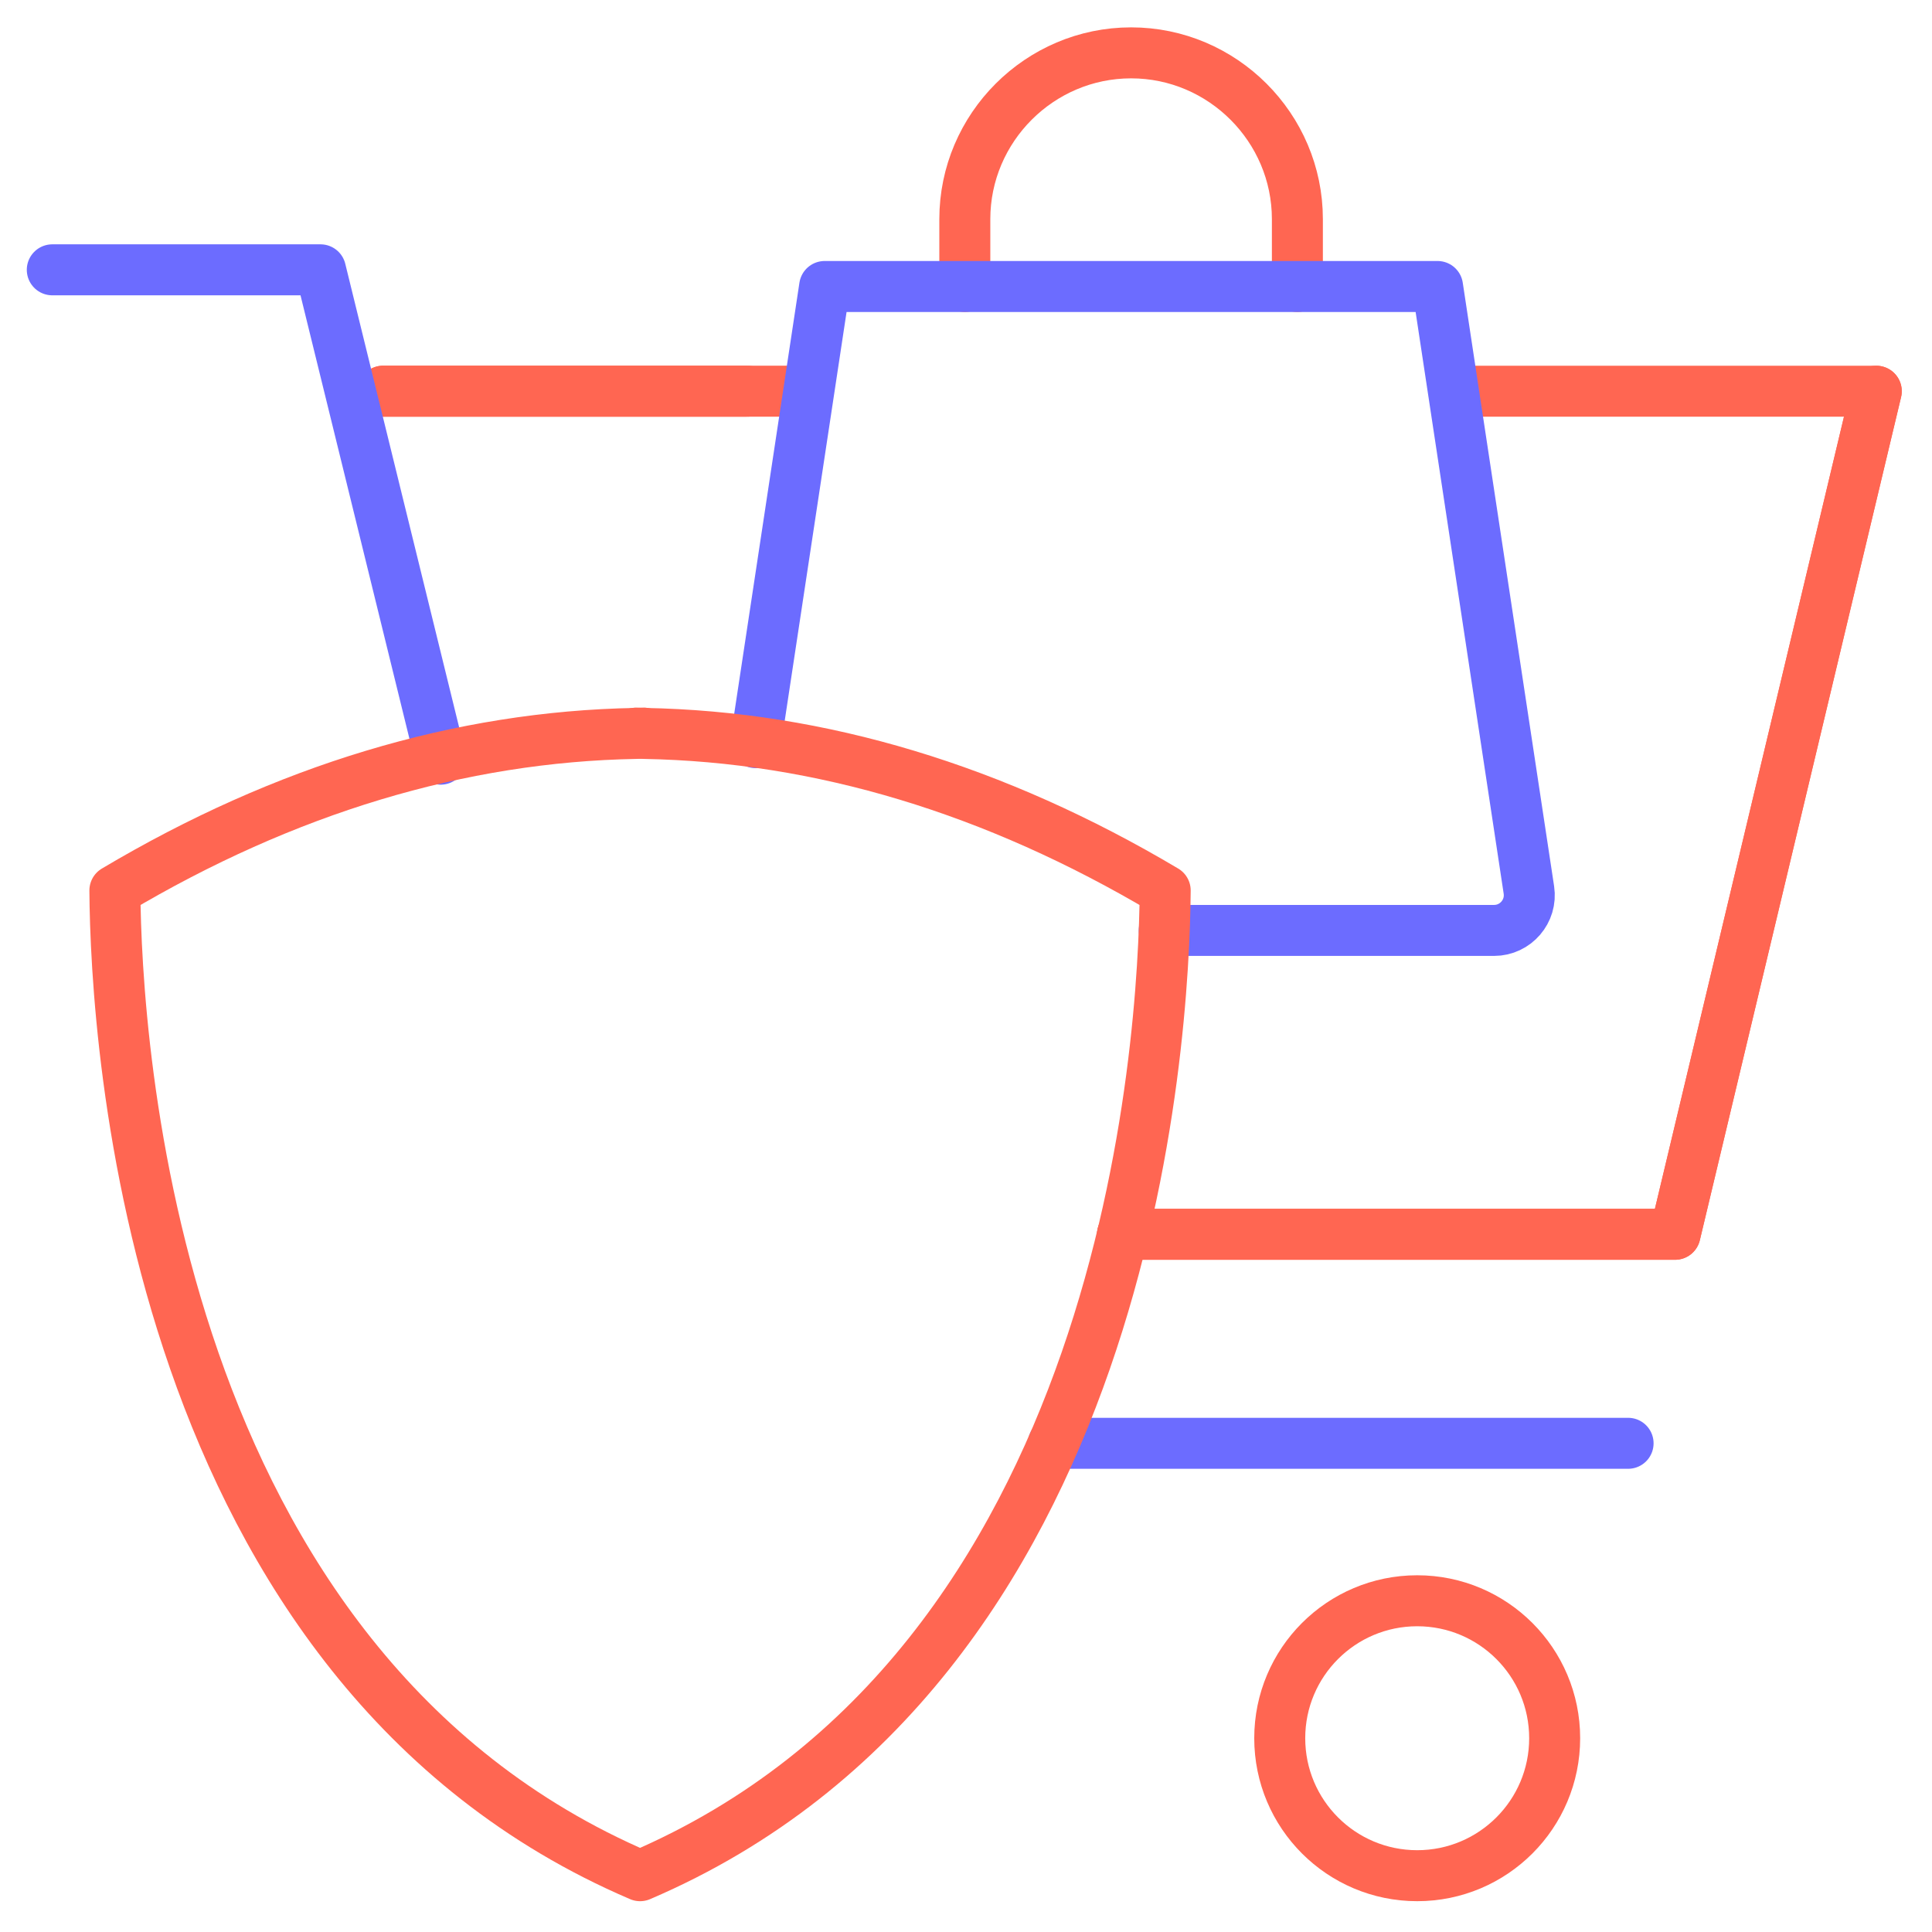
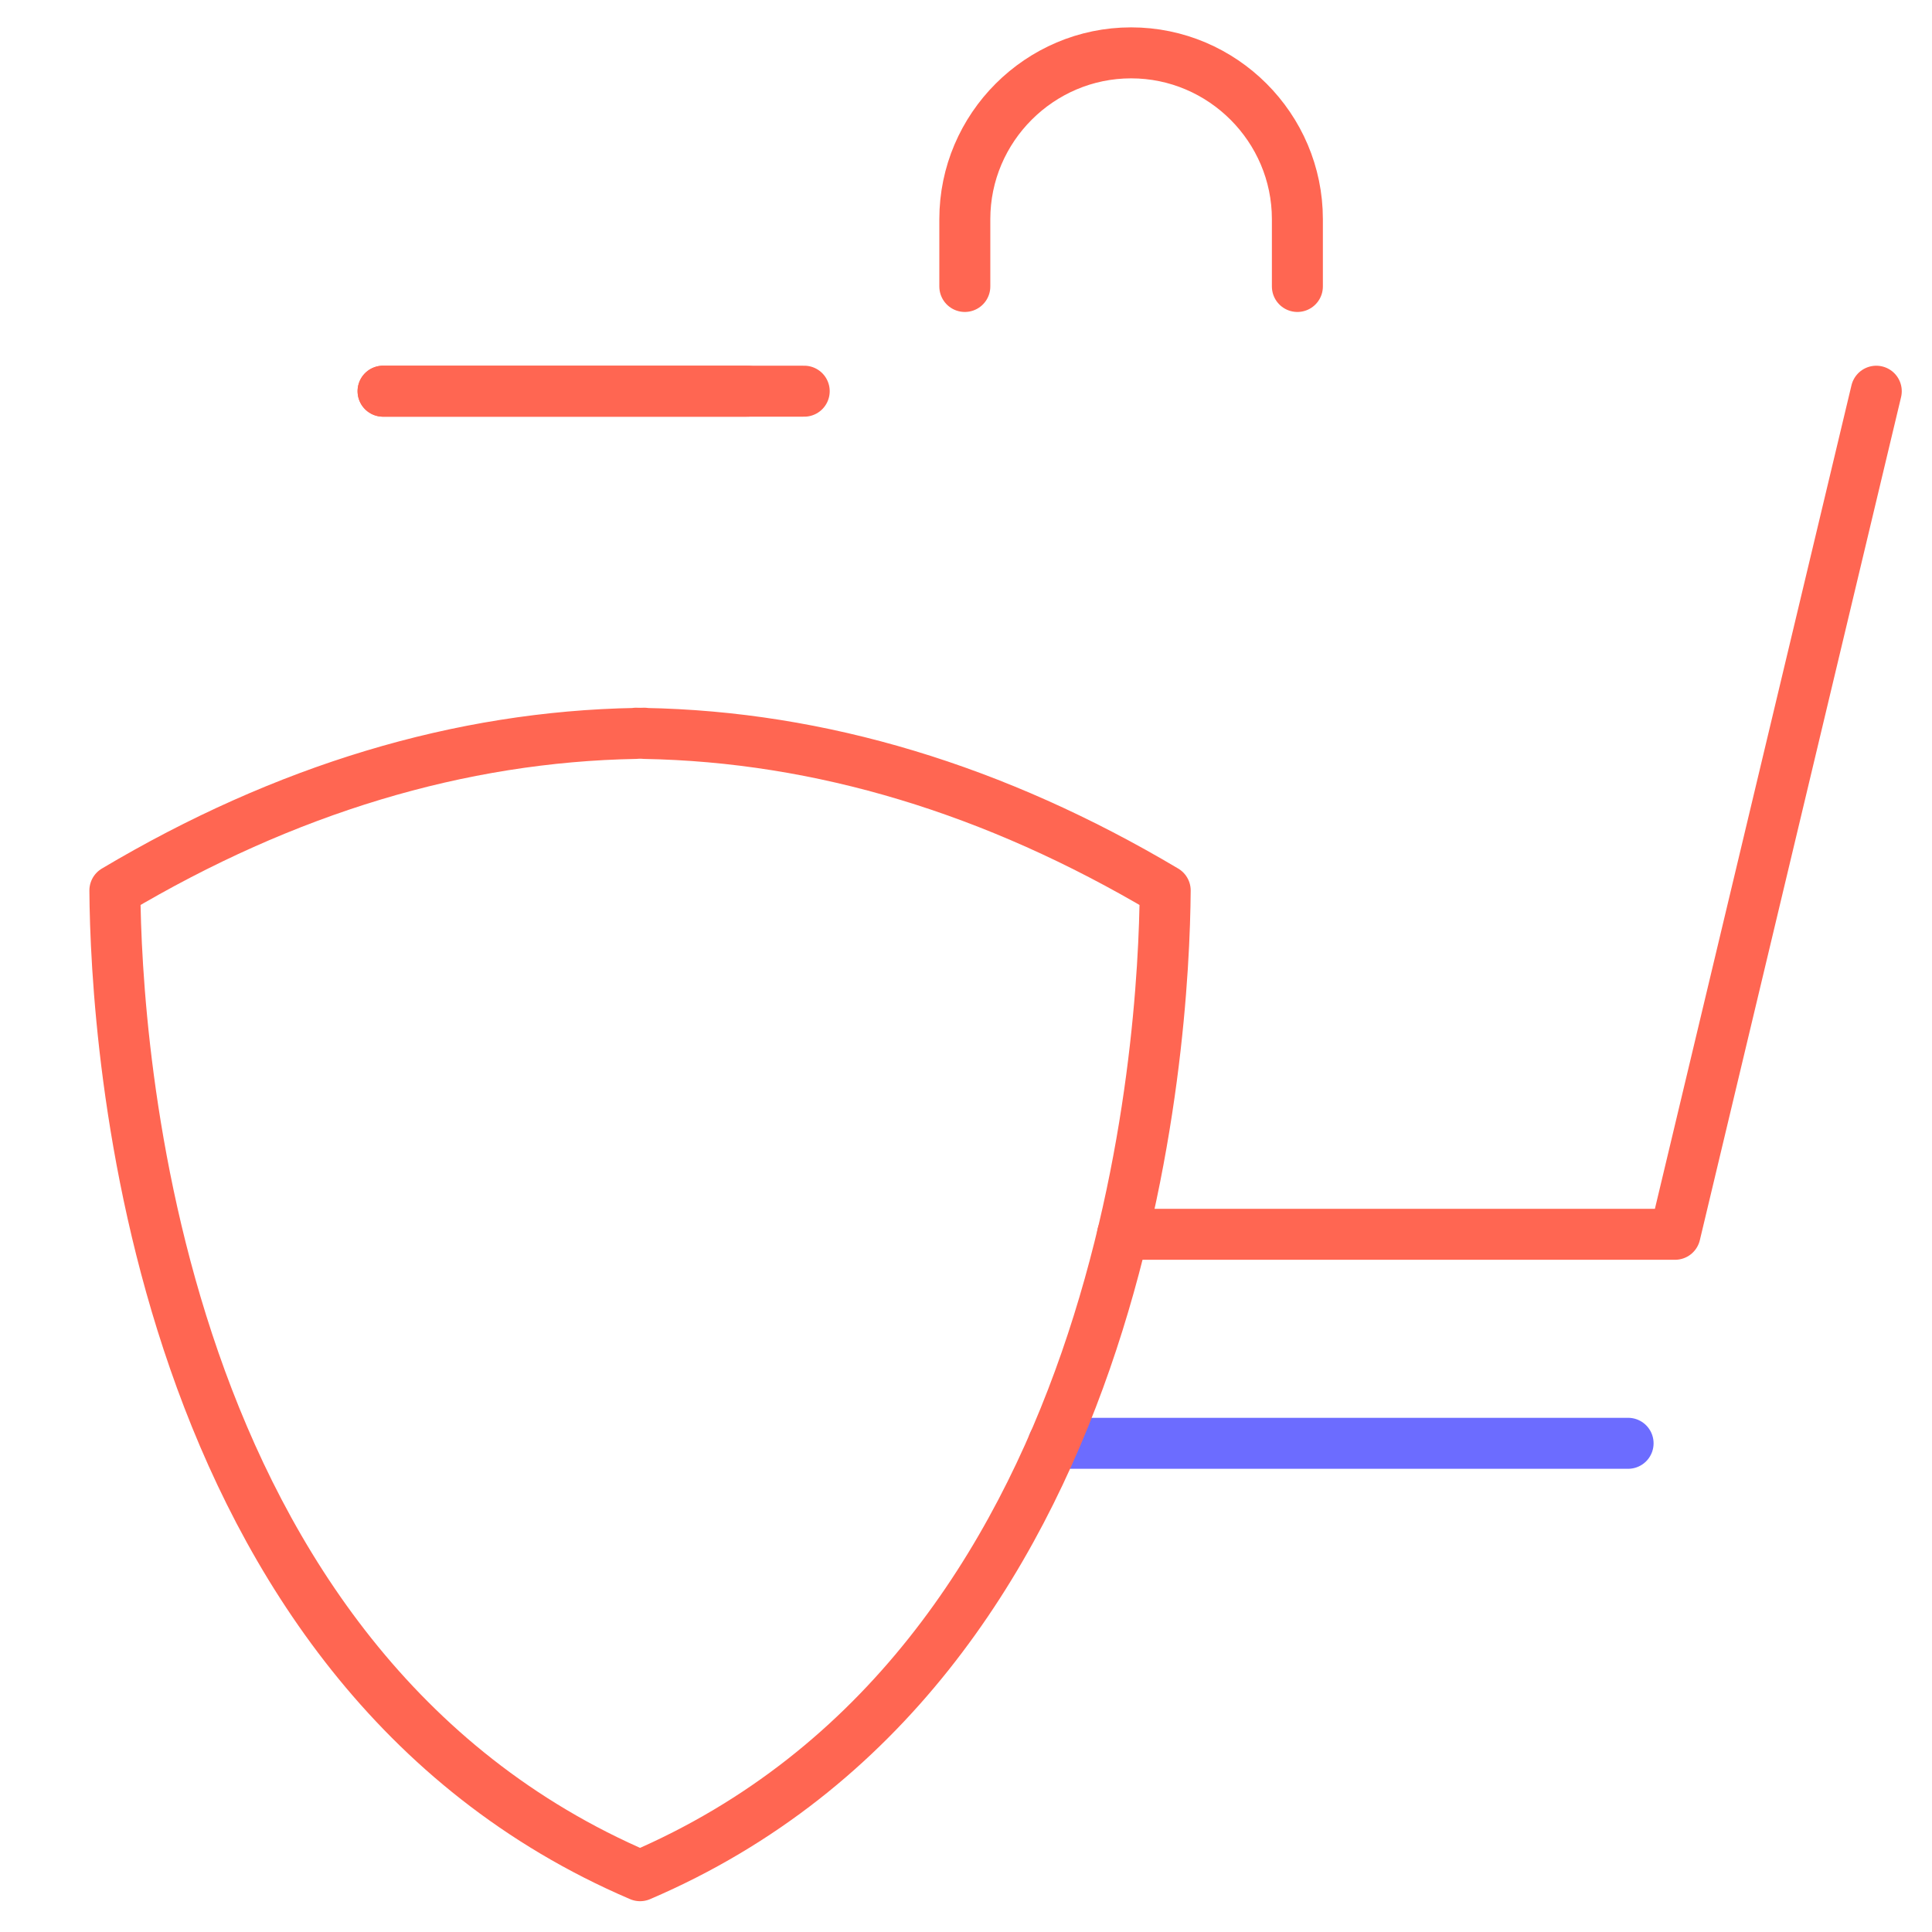
<svg xmlns="http://www.w3.org/2000/svg" width="100%" height="100%" viewBox="0 0 128 128" version="1.1" xml:space="preserve" style="fill-rule:evenodd;clip-rule:evenodd;stroke-linecap:round;stroke-linejoin:round;stroke-miterlimit:10;">
  <g transform="matrix(0.344,0,0,0.344,-24.178,-24.178)">
    <g transform="matrix(1,0,0,1,256.104,80.465)">
      <path d="M0,44.992L0,32.028C0,14.414 14.413,0 32.028,0C40.837,0 48.839,3.602 54.646,9.409C60.448,15.211 64.05,23.218 64.05,32.028L64.05,44.992" style="fill:none;fill-rule:nonzero;stroke:rgb(255,102,82);stroke-width:9.82px;" />
    </g>
    <g transform="matrix(1,0,0,1,286.479,145.631)">
      <path d="M0,162.371L106.409,162.371L145.166,0" style="fill:none;fill-rule:nonzero;stroke:rgb(255,102,82);stroke-width:9.82px;" />
    </g>
    <g transform="matrix(1,0,0,1,144.07,145.626)">
      <path d="M0,0L70.152,0" style="fill:none;fill-rule:nonzero;stroke:rgb(255,102,82);stroke-width:9.82px;" />
    </g>
    <g transform="matrix(1,0,0,1,144.056,145.626)">
      <path d="M0,0L81.116,0" style="fill:none;fill-rule:nonzero;stroke:rgb(255,102,82);stroke-width:9.82px;" />
    </g>
    <g transform="matrix(1,0,0,1,286.479,145.631)">
-       <path d="M0,162.371L106.409,162.371L145.166,0L65.737,0" style="fill:none;fill-rule:nonzero;stroke:rgb(255,102,82);stroke-width:9.82px;" />
-     </g>
+       </g>
    <g transform="matrix(0,-1,-1,0,343.23,378.584)">
-       <ellipse cx="-26.475" cy="0" rx="26.475" ry="26.475" style="fill:none;stroke:rgb(255,102,82);stroke-width:9.82px;" />
-     </g>
+       </g>
    <g transform="matrix(1,0,0,1,80.355,216.495)">
-       <path d="M0,-94.244L51.657,-94.244L74.807,0" style="fill:none;fill-rule:nonzero;stroke:rgb(108,108,255);stroke-width:9.82px;" />
-     </g>
+       </g>
    <g transform="matrix(-1,0,0,1,273.175,348.257)">
      <path d="M-110.671,0L0,0" style="fill:none;fill-rule:nonzero;stroke:rgb(108,108,255);stroke-width:9.82px;" />
    </g>
    <g transform="matrix(1,0,0,1,215.818,161.628)">
-       <path d="M0,51.685L0.014,51.555L13.289,-36.166L131.331,-36.166L148.924,80.062C149.543,84.151 146.361,87.851 142.215,87.851L78.695,87.851" style="fill:none;fill-rule:nonzero;stroke:rgb(108,108,255);stroke-width:9.82px;" />
-     </g>
+       </g>
    <g transform="matrix(1,0,0,1,192.699,211.499)">
-       <path d="M0,0L1.644,0" style="fill:none;fill-rule:nonzero;stroke:rgb(255,102,82);stroke-width:9.82px;" />
-     </g>
+       </g>
    <g transform="matrix(1,0,0,1,194.39,431.494)">
      <path d="M0,-219.954L0,-219.995L-0.047,-219.995C-0.313,-219.995 -0.563,-219.995 -0.829,-219.98C-1.096,-219.995 -1.362,-219.995 -1.628,-219.995L-1.628,-219.955C-35.499,-219.354 -69.209,-209.198 -101.98,-189.707C-101.777,-160.826 -95.108,-40.313 -0.829,0.041C93.418,-40.328 100.087,-160.826 100.306,-189.707C67.53,-209.192 33.86,-219.348 0,-219.954Z" style="fill:none;fill-rule:nonzero;stroke:rgb(255,102,82);stroke-width:9.82px;" />
    </g>
  </g>
</svg>